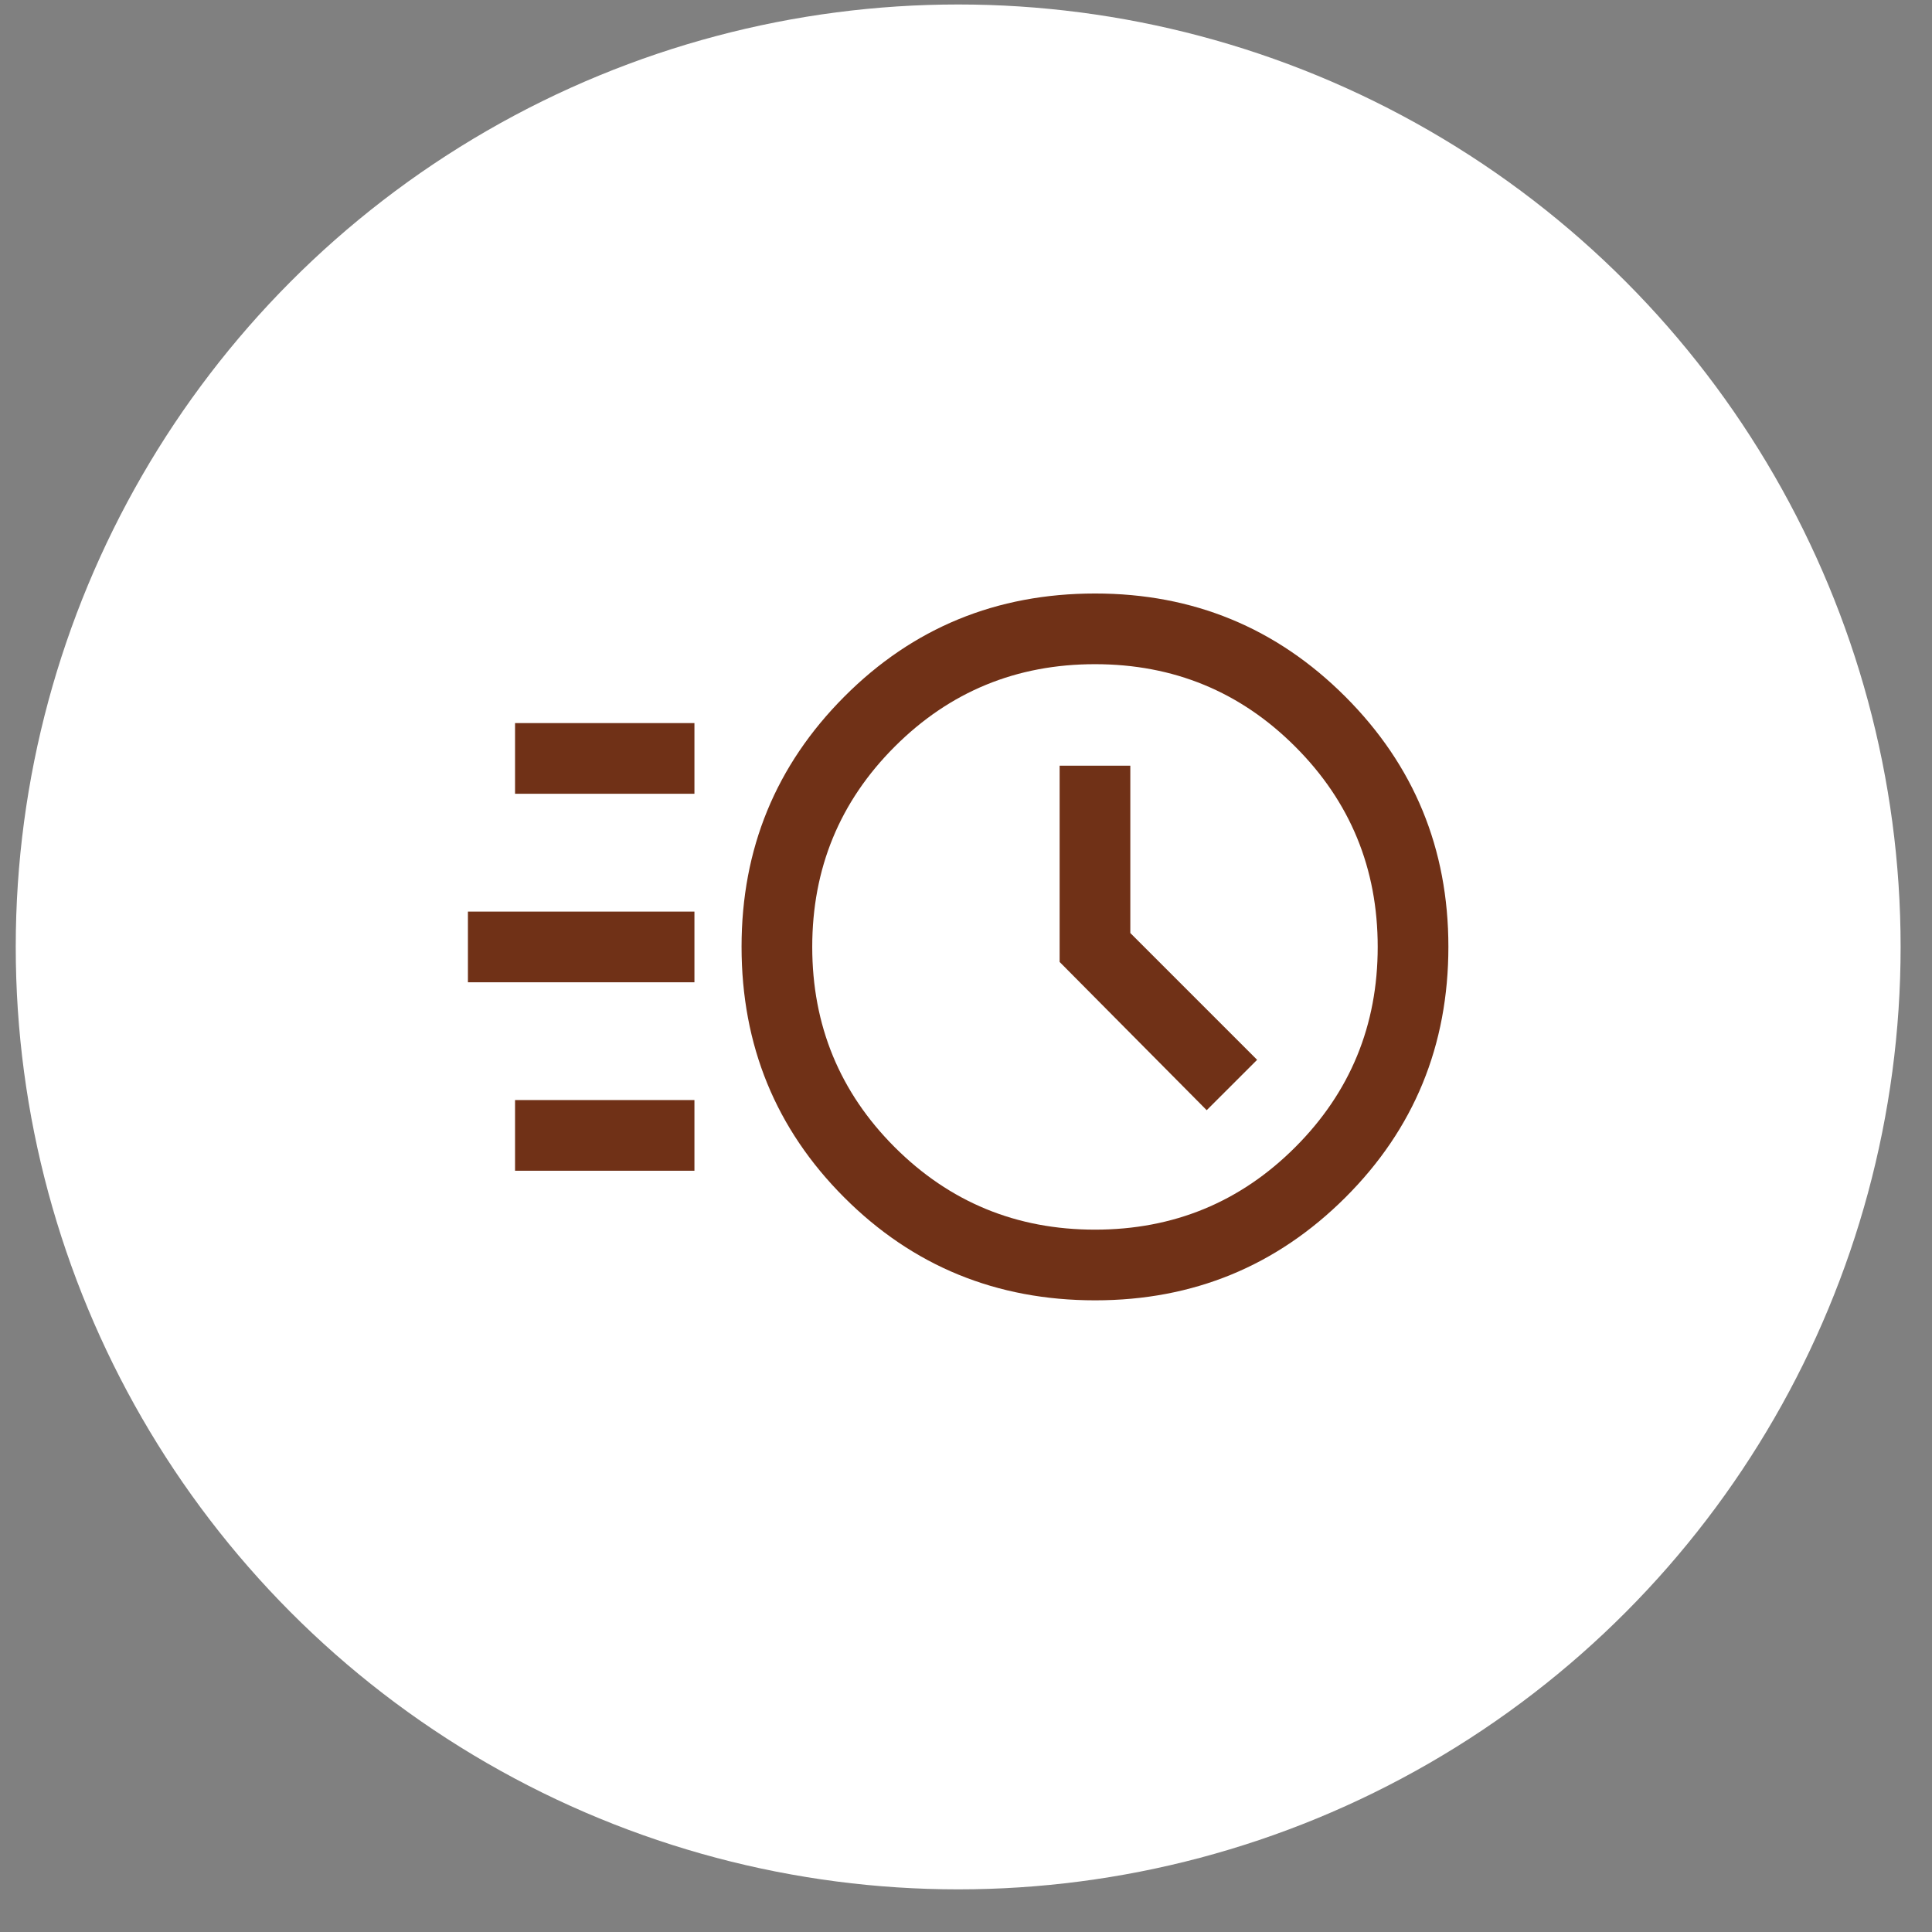
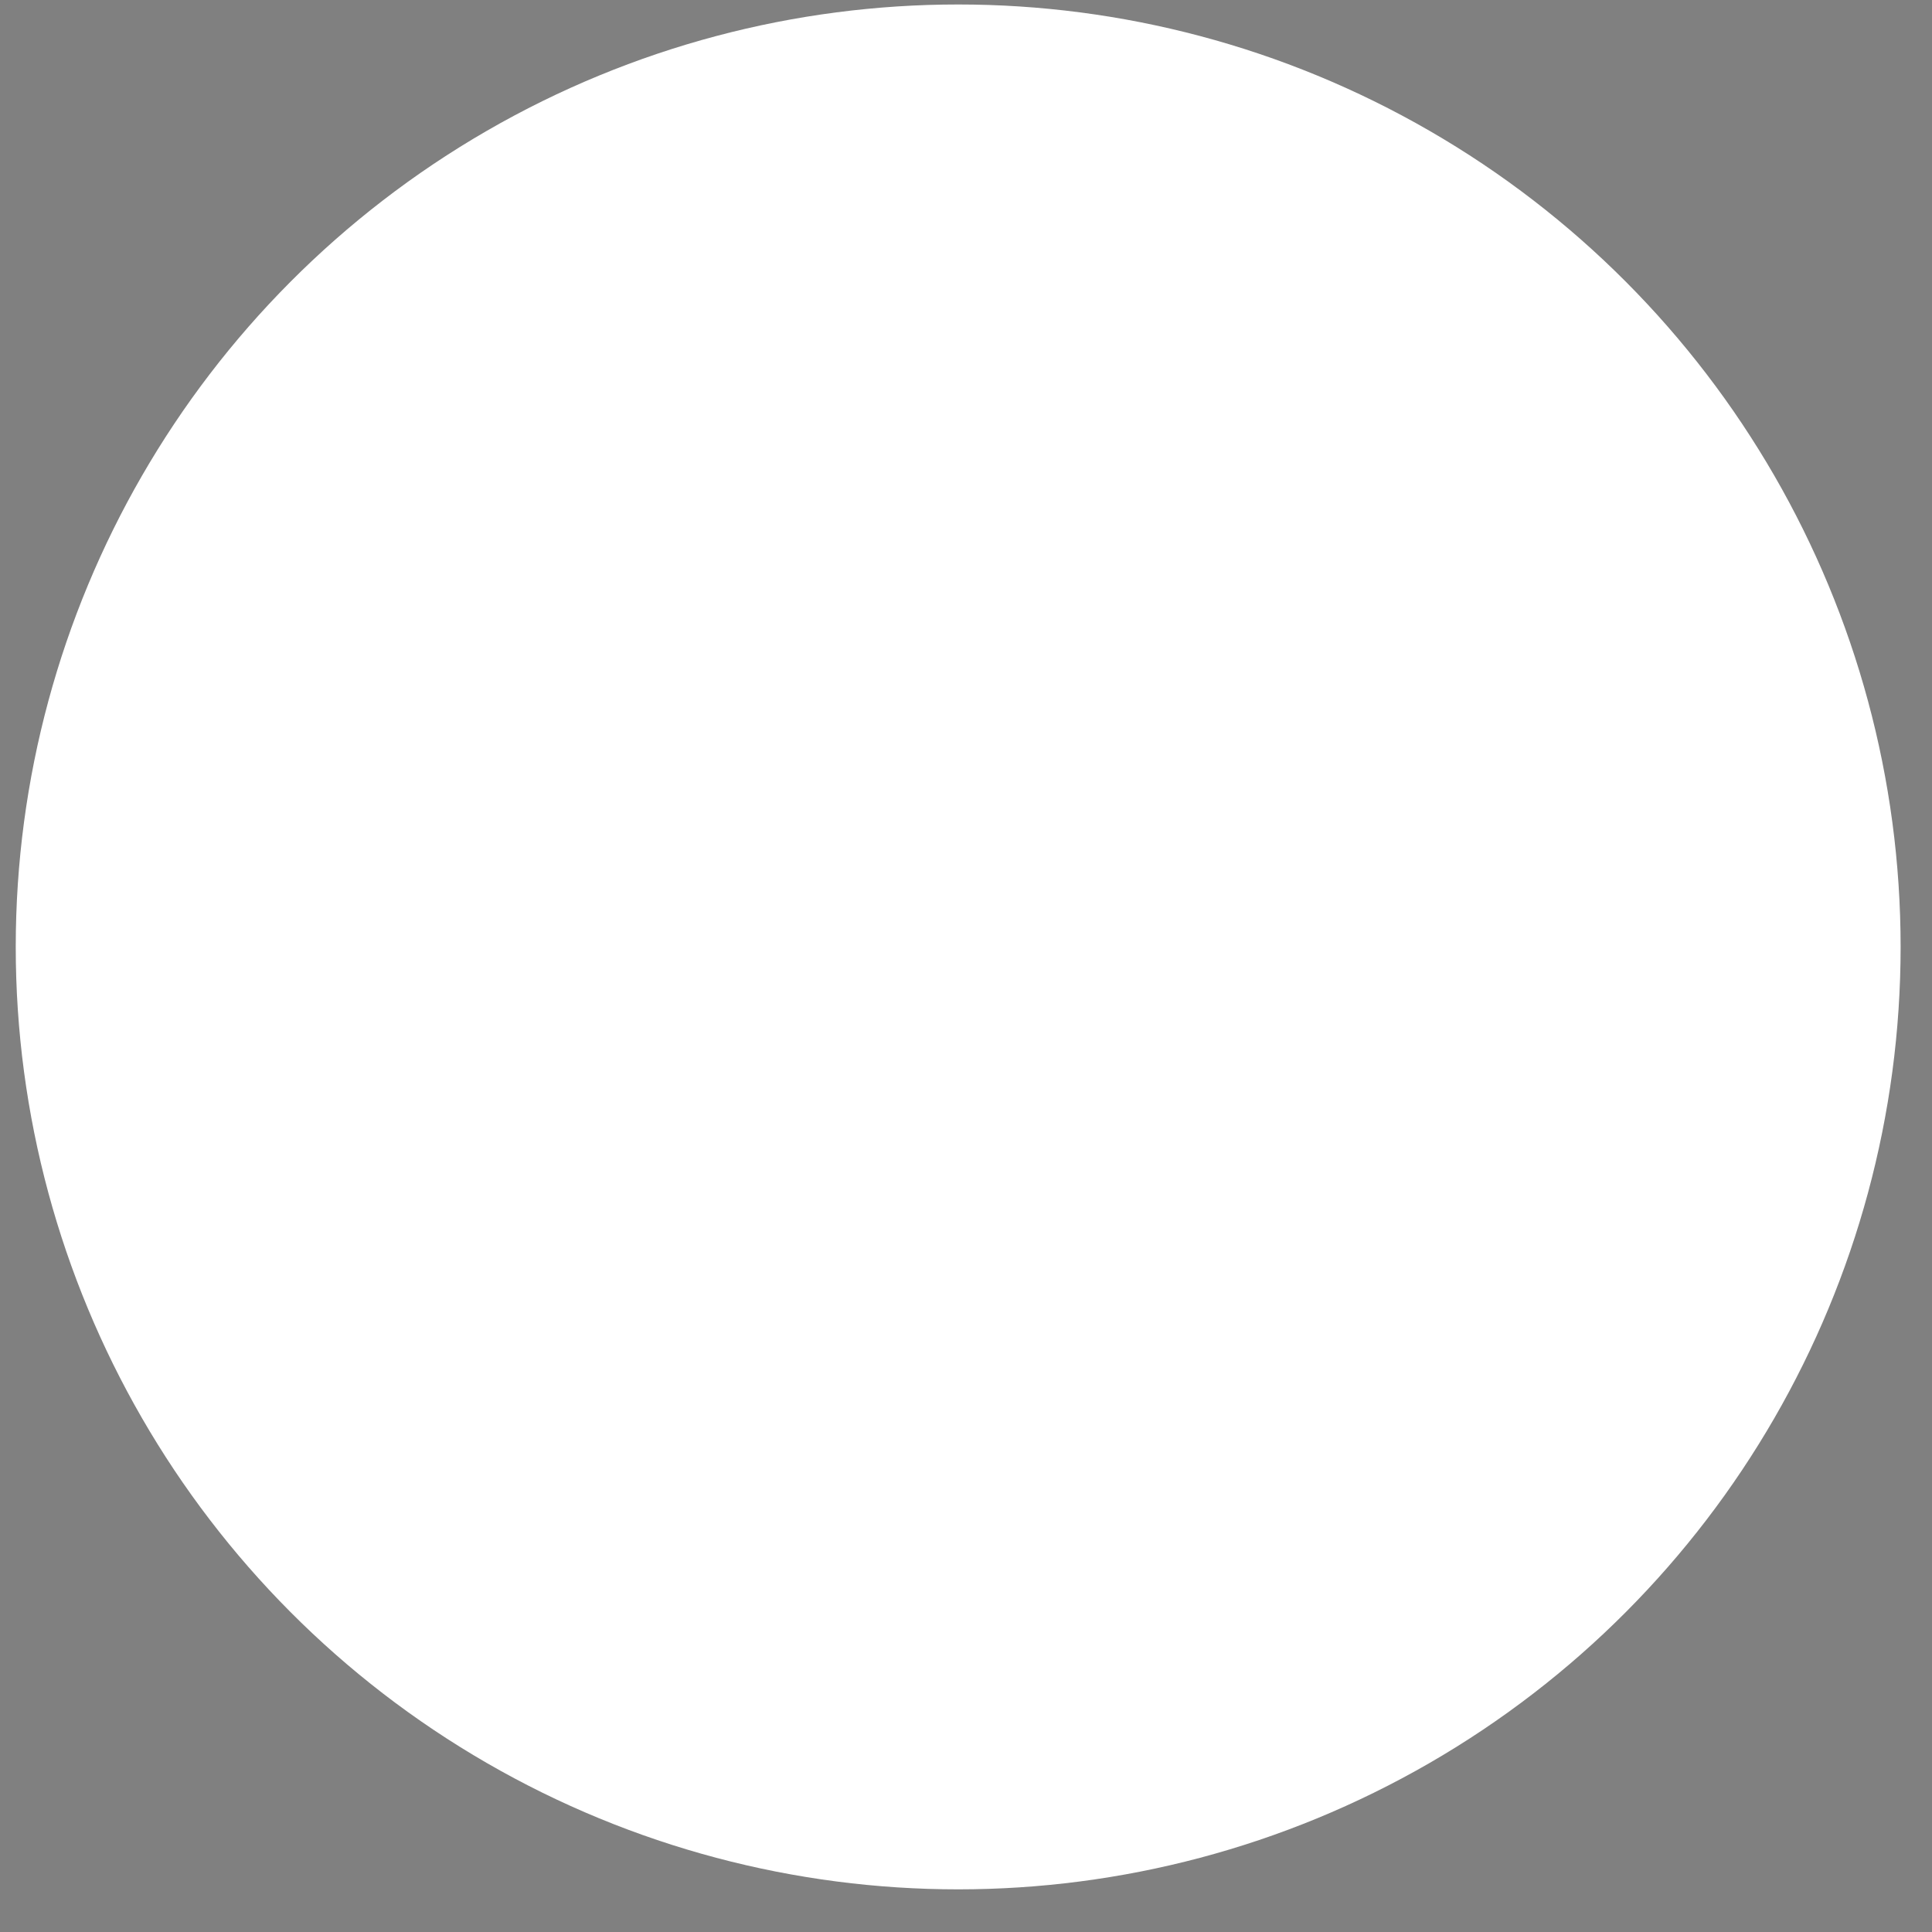
<svg xmlns="http://www.w3.org/2000/svg" fill="none" viewBox="0 0 41 41" height="41" width="41">
  <rect x="0" y="0" width="41" height="41" fill="#808080" stroke="none" />
  <circle fill="white" r="20" cy="20.095" cx="20.334" />
  <mask height="25" width="25" y="8" x="8" maskUnits="userSpaceOnUse" style="mask-type:alpha" id="mask0_1_1127">
-     <rect fill="#D9D9D9" height="24" width="24" y="8.095" x="8.334" />
-   </mask>
+     </mask>
  <g mask="url(#mask0_1_1127)">
    <mask height="25" width="25" y="8" x="8" maskUnits="userSpaceOnUse" style="mask-type:alpha" id="mask1_1_1127">
      <rect fill="#D9D9D9" height="24" width="24" y="8.095" x="8.334" />
    </mask>
    <g mask="url(#mask1_1_1127)">
-       <path fill="#703117" d="M23.241 27.595C21.147 27.595 19.372 26.868 17.918 25.414C16.464 23.96 15.737 22.186 15.737 20.091C15.737 18.011 16.464 16.242 17.918 14.783C19.372 13.324 21.147 12.595 23.241 12.595C25.321 12.595 27.09 13.324 28.549 14.783C30.008 16.242 30.737 18.011 30.737 20.091C30.737 22.186 30.008 23.96 28.549 25.414C27.09 26.868 25.321 27.595 23.241 27.595ZM23.237 26.095C24.904 26.095 26.321 25.511 27.487 24.345C28.654 23.178 29.237 21.761 29.237 20.095C29.237 18.428 28.654 17.011 27.487 15.845C26.321 14.678 24.904 14.095 23.237 14.095C21.571 14.095 20.154 14.678 18.987 15.845C17.821 17.011 17.237 18.428 17.237 20.095C17.237 21.761 17.821 23.178 18.987 24.345C20.154 25.511 21.571 26.095 23.237 26.095ZM25.608 23.56L26.678 22.491L23.987 19.8V16.249H22.487V20.414L25.608 23.56ZM10.93 16.845V15.345H14.737V16.845H10.93ZM9.93 20.845V19.345H14.737V20.845H9.93ZM10.93 24.845V23.345H14.737V24.845H10.93Z" />
-     </g>
+       </g>
  </g>
</svg>